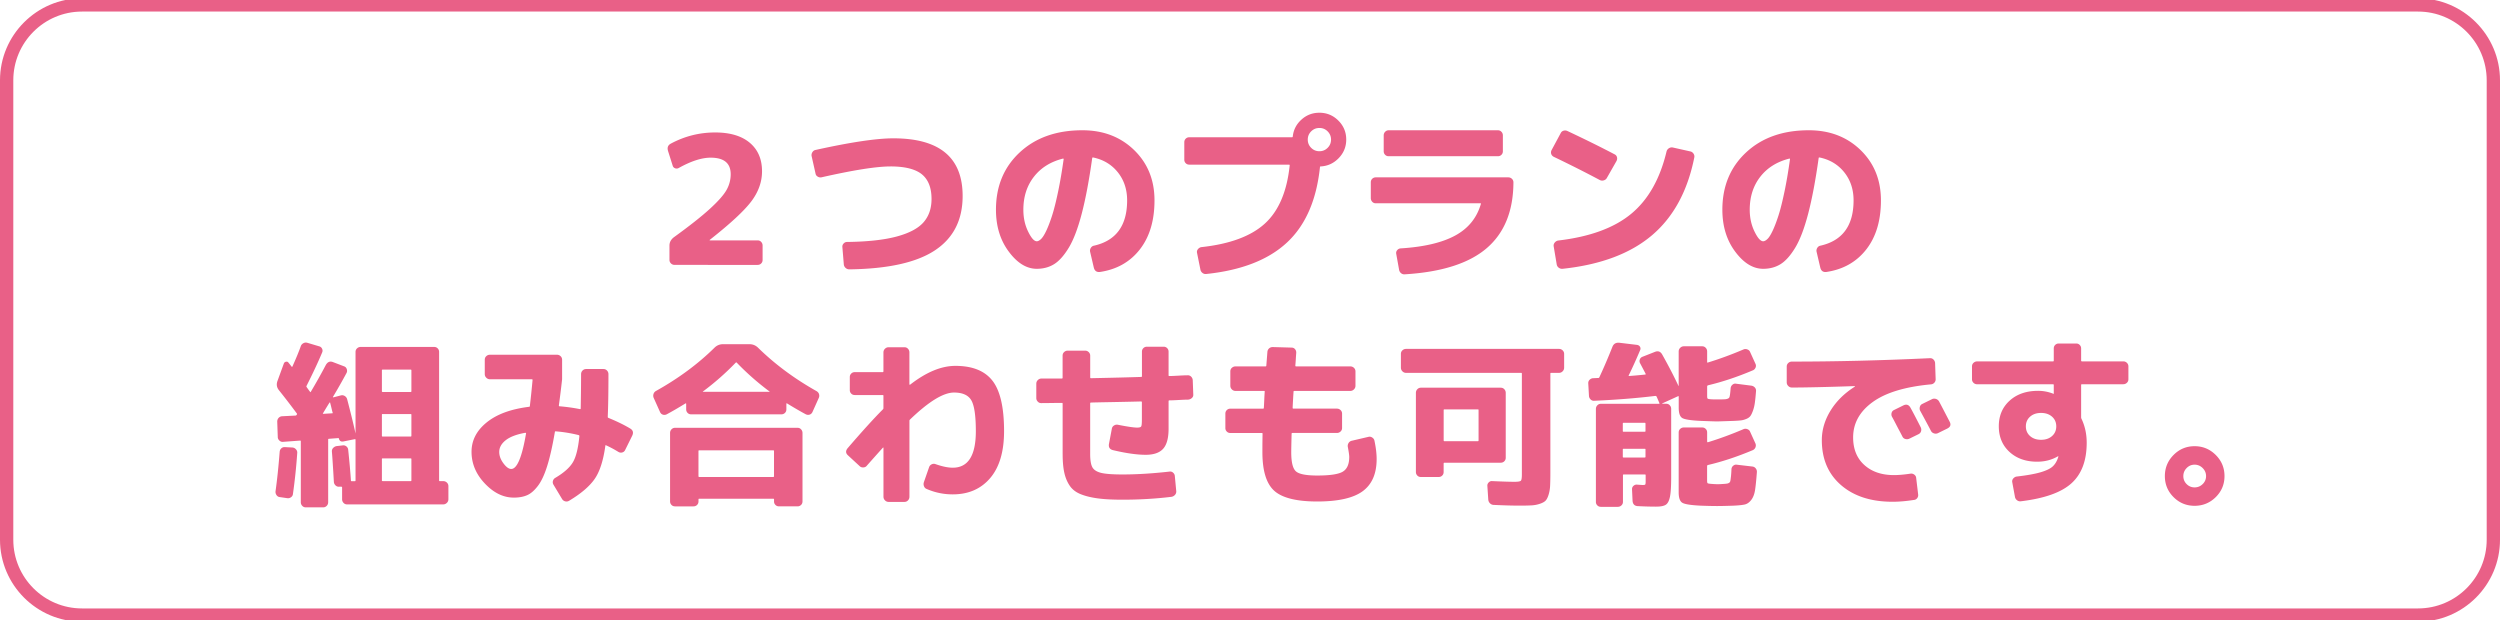
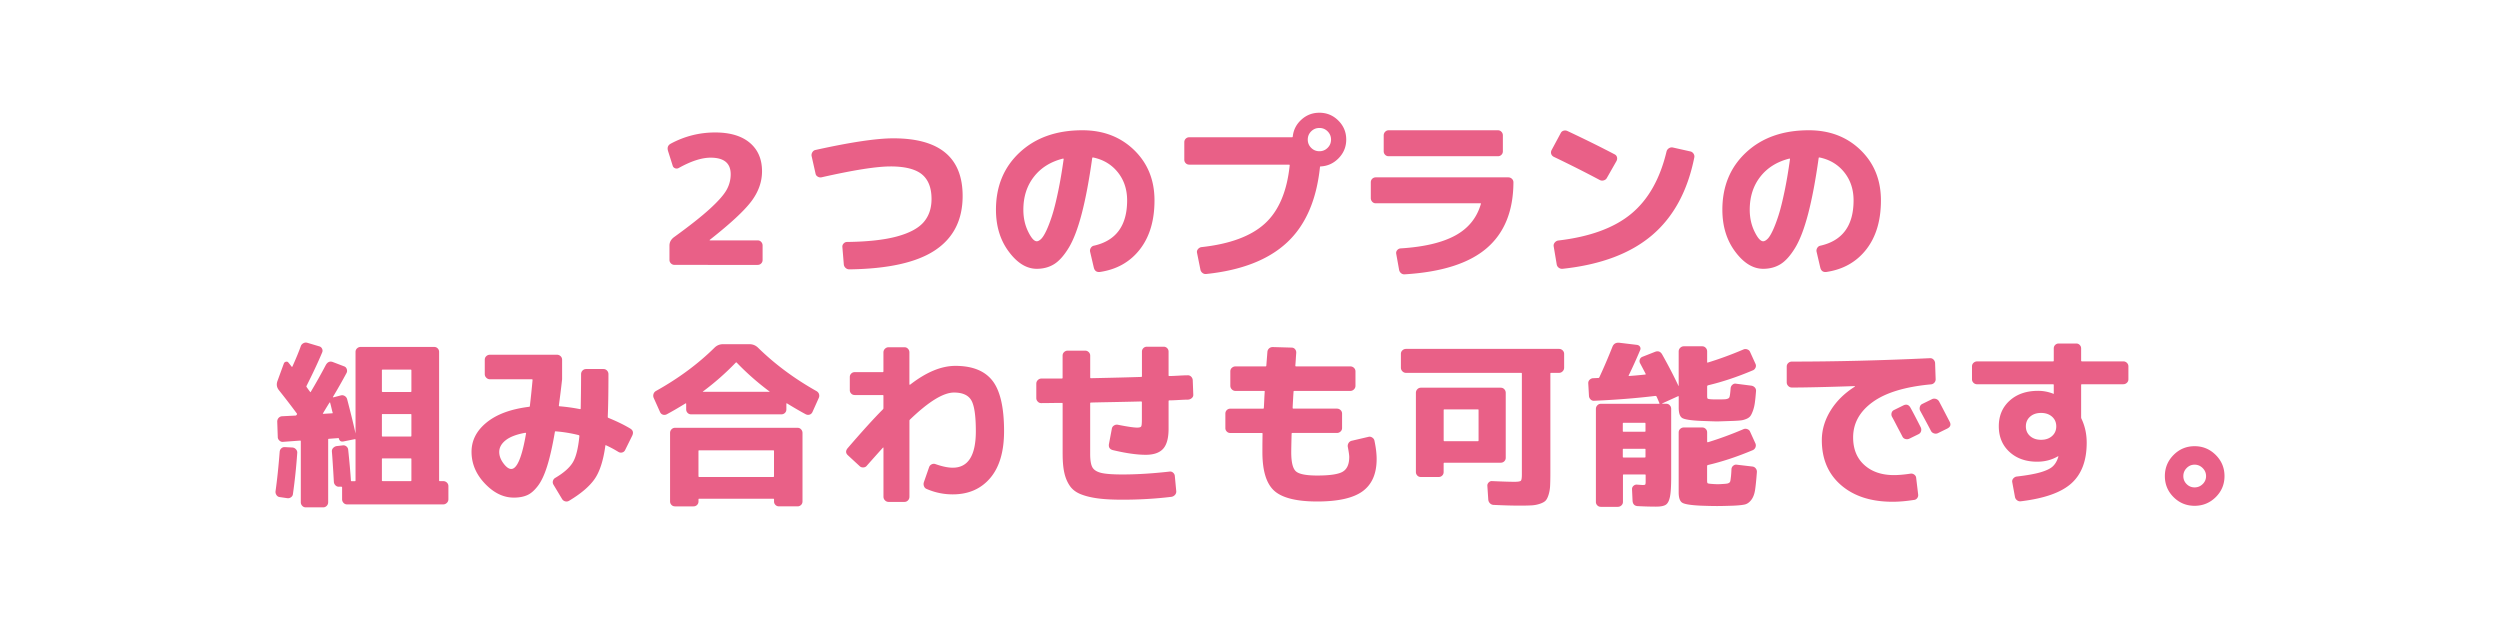
<svg xmlns="http://www.w3.org/2000/svg" version="1.1" id="レイヤー_1" x="0" y="0" viewBox="0 0 750 186" style="enable-background:new 0 0 750 186" xml:space="preserve">
  <style>.st1{fill:#e96087}</style>
-   <path class="st1" d="M725.4 186.51H24.6c-13.56 0-24.6-11.04-24.6-24.6V24.09C0 10.52 11.04-.51 24.6-.51h700.8c13.56 0 24.6 11.04 24.6 24.6v137.83c0 13.56-11.04 24.59-24.6 24.59zM24.6 3.47c-11.37 0-20.61 9.25-20.61 20.62v137.83c0 11.37 9.24 20.61 20.61 20.61h700.8c11.37 0 20.61-9.24 20.61-20.61V24.09c0-11.37-9.24-20.62-20.61-20.62H24.6z" />
  <path class="st1" d="M213.19 47.3c-2.68 0-5.89 1.04-9.61 3.12-.36.18-.72.2-1.07.05-.36-.14-.59-.39-.7-.75l-1.39-4.4c-.32-1.04-.04-1.79.86-2.25 4.15-2.22 8.57-3.33 13.26-3.33 4.47 0 7.94 1.03 10.39 3.09 2.45 2.06 3.68 4.91 3.68 8.56 0 3.15-1.06 6.15-3.19 8.99s-6.29 6.7-12.48 11.57c-.04.04-.05.07-.05.11 0 .04.02.05.05.05h14.34c.43 0 .79.15 1.07.46.29.3.43.67.43 1.1v4.3c0 .43-.14.79-.43 1.07-.28.29-.64.43-1.07.43H202.4c-.43 0-.8-.14-1.1-.43-.3-.29-.46-.64-.46-1.07v-4.3c0-.97.43-1.79 1.29-2.47 4.8-3.47 8.44-6.35 10.93-8.64 2.49-2.29 4.14-4.17 4.94-5.64a9.51 9.51 0 0 0 1.21-4.67c-.01-3.3-2.01-4.95-6.02-4.95zM267.15 49.93c-4.19 0-11.1 1.09-20.72 3.27-.39.07-.77 0-1.13-.22-.36-.21-.57-.52-.64-.91l-1.18-5.26c-.07-.39.01-.78.24-1.15.23-.38.55-.6.94-.67 10.52-2.33 18.31-3.49 23.36-3.49 13.85 0 20.77 5.76 20.77 17.29 0 7.2-2.76 12.63-8.29 16.3-5.53 3.67-14.09 5.57-25.69 5.72-.43 0-.81-.14-1.13-.43-.32-.29-.5-.64-.54-1.07l-.43-5.21c-.04-.39.09-.74.38-1.05.28-.3.62-.46 1.02-.46 6.19-.07 11.16-.62 14.93-1.64 3.76-1.02 6.43-2.44 8.03-4.27 1.59-1.83 2.39-4.15 2.39-6.98 0-3.36-.97-5.83-2.9-7.41-1.95-1.57-5.08-2.36-9.41-2.36zM311.03 80.64c-3.05 0-5.85-1.72-8.4-5.16-2.56-3.43-3.84-7.62-3.84-12.56 0-7.05 2.38-12.79 7.14-17.21 4.76-4.42 11.02-6.63 18.79-6.63 6.26 0 11.43 1.98 15.51 5.93 4.08 3.96 6.12 8.99 6.12 15.11 0 6.05-1.47 10.95-4.4 14.71-2.93 3.76-6.92 6.01-11.97 6.76-.97.11-1.58-.32-1.83-1.29l-1.13-4.83c-.07-.39.01-.77.25-1.13.23-.36.55-.57.94-.64 6.62-1.5 9.93-6.03 9.93-13.58 0-3.29-.93-6.1-2.79-8.43-1.86-2.32-4.33-3.81-7.41-4.45-.18 0-.27.05-.27.16-.93 6.66-1.98 12.22-3.14 16.67-1.16 4.45-2.46 7.86-3.89 10.23-1.43 2.36-2.9 4.01-4.4 4.94s-3.24 1.4-5.21 1.4zm7.9-33.07c-3.73.93-6.64 2.75-8.75 5.45-2.11 2.7-3.17 6-3.17 9.91 0 2.4.47 4.57 1.42 6.52.95 1.95 1.81 2.93 2.61 2.93.39 0 .83-.24 1.32-.72.48-.48 1.01-1.33 1.58-2.55.57-1.22 1.14-2.73 1.72-4.54s1.16-4.16 1.77-7.06c.61-2.9 1.16-6.16 1.67-9.77-.01-.12-.07-.17-.17-.17zM395.82 33.82c2.22 0 4.12.79 5.69 2.36 1.58 1.58 2.36 3.47 2.36 5.69 0 2.15-.75 4-2.25 5.56-1.5 1.56-3.31 2.39-5.42 2.5-.14 0-.21.07-.21.21-1.04 9.91-4.34 17.46-9.91 22.63-5.56 5.17-13.61 8.31-24.13 9.42-.43.07-.83-.03-1.18-.29-.36-.27-.58-.62-.65-1.05l-1.02-5.05c-.07-.39.03-.75.3-1.07.27-.32.6-.52.99-.59 8.56-.93 14.91-3.28 19.06-7.06 4.15-3.78 6.64-9.6 7.46-17.48 0-.14-.07-.21-.21-.21h-29.91c-.43 0-.79-.14-1.07-.43a1.44 1.44 0 0 1-.43-1.07v-5.21c0-.43.14-.79.43-1.07.28-.29.64-.43 1.07-.43h30.77c.18 0 .27-.07.27-.22.21-2 1.08-3.7 2.6-5.07 1.51-1.38 3.31-2.07 5.39-2.07zm-2.47 10.53c.68.68 1.5 1.02 2.47 1.02.97 0 1.79-.34 2.47-1.02.68-.68 1.02-1.5 1.02-2.47 0-.97-.34-1.79-1.02-2.47-.68-.68-1.5-1.02-2.47-1.02-.97 0-1.79.34-2.47 1.02-.68.68-1.02 1.5-1.02 2.47 0 .96.34 1.79 1.02 2.47zM420.16 74.52c6.98-.43 12.44-1.71 16.37-3.84 3.94-2.13 6.51-5.29 7.73-9.48.07-.14.02-.21-.16-.21h-31.36c-.43 0-.79-.15-1.07-.46-.28-.3-.43-.67-.43-1.1v-4.72c0-.43.14-.79.43-1.07.29-.29.65-.43 1.07-.43h39.73c.43 0 .79.14 1.1.43.3.29.46.64.46 1.07-.04 8.59-2.7 15.17-8 19.73-5.3 4.56-13.5 7.18-24.59 7.86-.43.04-.81-.08-1.13-.35s-.52-.62-.59-1.05l-.86-4.78c-.07-.39.03-.75.3-1.07.27-.32.6-.49 1-.53zm-5.05-29.15v-4.73c0-.43.14-.8.43-1.1.29-.3.65-.46 1.07-.46h32.75c.43 0 .79.15 1.07.46.29.3.43.67.43 1.1v4.73c0 .43-.14.79-.43 1.07-.29.29-.64.43-1.07.43h-32.75c-.43 0-.79-.14-1.07-.43-.29-.29-.43-.65-.43-1.07zM484.94 48.32l-2.9 5.1c-.21.36-.53.59-.94.7-.41.11-.8.07-1.16-.11-4.22-2.25-8.8-4.56-13.74-6.93-.39-.18-.66-.46-.81-.83-.14-.38-.12-.76.05-1.15l2.74-5.1c.18-.39.46-.65.86-.78.39-.12.79-.1 1.18.08 5.26 2.47 9.97 4.8 14.12 6.98.39.18.64.47.75.86s.06.79-.15 1.18zm-17.5 23.84c9.49-1.11 16.79-3.78 21.9-8 5.12-4.22 8.66-10.47 10.63-18.74.11-.39.34-.71.7-.94.36-.23.74-.31 1.13-.24l5.26 1.18c.39.07.72.29.97.64.25.36.34.73.27 1.13-2.01 10.09-6.23 17.89-12.69 23.38-6.46 5.49-15.4 8.85-26.82 10.07-.43.04-.82-.07-1.16-.32-.34-.25-.55-.59-.62-1.02l-.92-5.48c-.04-.39.08-.75.35-1.07.27-.32.6-.52 1-.59zM528.95 80.64c-3.04 0-5.84-1.72-8.4-5.16-2.56-3.43-3.84-7.62-3.84-12.56 0-7.05 2.38-12.79 7.14-17.21 4.76-4.42 11.02-6.63 18.79-6.63 6.27 0 11.44 1.98 15.52 5.93 4.08 3.96 6.12 8.99 6.12 15.11 0 6.05-1.47 10.95-4.4 14.71-2.94 3.76-6.93 6.01-11.97 6.76-.97.11-1.57-.32-1.82-1.29l-1.13-4.83c-.07-.39.01-.77.24-1.13.23-.36.55-.57.94-.64 6.62-1.5 9.93-6.03 9.93-13.58 0-3.29-.93-6.1-2.79-8.43-1.86-2.32-4.33-3.81-7.41-4.45-.18 0-.27.05-.27.16-.93 6.66-1.98 12.22-3.14 16.67-1.16 4.45-2.46 7.86-3.89 10.23-1.43 2.36-2.9 4.01-4.4 4.94-1.52.94-3.25 1.4-5.22 1.4zm7.89-33.07c-3.72.93-6.64 2.75-8.75 5.45-2.11 2.7-3.17 6-3.17 9.91 0 2.4.48 4.57 1.43 6.52.95 1.95 1.81 2.93 2.6 2.93.39 0 .83-.24 1.32-.72s1.01-1.33 1.58-2.55c.57-1.22 1.14-2.73 1.72-4.54s1.16-4.16 1.77-7.06c.61-2.9 1.16-6.16 1.66-9.77 0-.12-.05-.17-.16-.17zM89.17 135.91c-.29 4.19-.72 8.29-1.29 12.3-.04.39-.23.72-.59.97s-.73.34-1.13.27l-2.2-.32c-.43-.04-.77-.24-1.02-.62s-.34-.78-.27-1.21c.47-3.36.88-7.28 1.23-11.76.04-.43.21-.78.51-1.05.3-.27.67-.39 1.1-.35l2.2.11c.43.04.79.21 1.07.54.3.31.43.69.39 1.12zm-.16-11.49c.14-.14.14-.29 0-.43-1.72-2.33-3.51-4.65-5.37-6.98-.61-.79-.75-1.66-.43-2.63l1.94-5.32c.11-.29.32-.47.64-.54.32-.07.57.02.75.27.21.25.54.66.97 1.23.07.07.14.05.21-.05 1.11-2.47 1.95-4.51 2.52-6.12.14-.39.4-.69.78-.89.38-.2.76-.24 1.16-.13l3.59 1.07c.4.11.68.35.86.73.18.38.18.76 0 1.15-1.18 2.83-2.74 6.16-4.67 9.99-.07.14-.05.27.05.38.22.32.54.77.97 1.34.11.18.19.2.26.05 1.58-2.65 3.08-5.33 4.51-8.05.54-.93 1.25-1.21 2.15-.86l3.38 1.29c.36.14.61.41.75.81.14.39.12.77-.05 1.13-1.29 2.4-2.65 4.8-4.08 7.19-.04.04-.04.07 0 .11.04.04.07.05.11.05l2.25-.59c.43-.11.82-.04 1.18.19s.59.55.7.94c1.07 4.08 1.92 7.52 2.52 10.31v-24.48c0-.43.15-.79.46-1.07.3-.29.67-.43 1.1-.43h22.01c.43 0 .79.14 1.07.43s.43.64.43 1.07v38.55c0 .14.07.21.21.21h1.02c.43 0 .8.14 1.1.43.3.29.46.64.46 1.07v3.92c0 .43-.15.8-.46 1.1-.3.3-.67.46-1.1.46h-28.83c-.43 0-.79-.15-1.07-.46-.29-.3-.43-.67-.43-1.1v-3.54c0-.14-.09-.21-.27-.21h-.59c-.43.04-.8-.09-1.1-.38-.3-.29-.48-.64-.51-1.07-.25-4.4-.45-7.43-.59-9.07-.04-.43.09-.8.38-1.1.28-.3.63-.49 1.02-.56l1.83-.21c.39-.07.76.03 1.1.29.34.27.53.62.56 1.05.39 3.72.66 6.77.81 9.13 0 .18.07.27.21.27h.97c.14 0 .21-.07.21-.21v-12.24c0-.11-.07-.16-.21-.16l-3.49.7c-.68.11-1.11-.18-1.29-.86 0-.11-.07-.16-.21-.16l-2.74.21c-.18 0-.27.07-.27.22v18.79c0 .43-.14.8-.43 1.1-.29.3-.65.46-1.07.46h-5.21c-.43 0-.79-.15-1.07-.46-.29-.3-.43-.67-.43-1.1v-18.26c0-.14-.07-.21-.21-.21l-5.15.38c-.4.04-.75-.1-1.07-.4-.32-.3-.48-.65-.48-1.05l-.16-4.62c0-.43.14-.8.4-1.1.27-.3.62-.48 1.05-.51l4.08-.21c.13-.04.24-.11.31-.25zm9.82-3.6c-.21.32-.53.84-.97 1.56-.43.72-.75 1.25-.97 1.61-.07.11-.04.16.11.16l2.63-.16c.18 0 .23-.07.16-.22-.07-.21-.19-.67-.35-1.37-.16-.7-.3-1.22-.4-1.58.01-.14-.06-.14-.21 0zm15.74-9.72v6.28c0 .14.07.21.21.21h8.43c.14 0 .21-.07.21-.21v-6.28c0-.14-.07-.22-.21-.22h-8.43c-.14.01-.21.08-.21.22zm0 13.32v6.28c0 .18.07.27.21.27h8.43c.14 0 .21-.09.21-.27v-6.28c0-.14-.07-.21-.21-.21h-8.43c-.14-.01-.21.07-.21.21zm0 13.31v6.39c0 .14.07.21.21.21h8.43c.14 0 .21-.07.21-.21v-6.39c0-.14-.07-.21-.21-.21h-8.43c-.14 0-.21.07-.21.21zM154.13 149.28c-3.12 0-6-1.41-8.67-4.22-2.67-2.81-4-5.99-4-9.53 0-3.4 1.5-6.33 4.51-8.78 3.01-2.45 7.23-4.02 12.67-4.7.21 0 .32-.09.32-.27.28-2.36.55-4.96.81-7.78 0-.14-.07-.22-.21-.22h-12.57c-.43 0-.79-.15-1.1-.46-.31-.3-.46-.67-.46-1.1v-4.3c0-.43.15-.79.46-1.07.3-.29.67-.43 1.1-.43h20.08c.43 0 .79.14 1.1.43.3.29.46.64.46 1.07v5.85c-.29 2.61-.61 5.23-.97 7.84 0 .18.05.27.16.27 2.18.18 4.24.47 6.17.86.14 0 .22-.07.22-.21.07-3.86.11-7.28.11-10.26 0-.43.14-.8.43-1.1.29-.3.65-.46 1.07-.46h5.21c.43 0 .79.15 1.07.46.29.3.43.67.43 1.1 0 5.37-.07 9.65-.21 12.83 0 .11.07.2.21.27 2.54 1.04 4.7 2.09 6.5 3.17.86.5 1.07 1.22.64 2.15l-2.15 4.35c-.18.36-.47.59-.86.7-.39.11-.77.05-1.13-.16a34.13 34.13 0 0 0-3.71-1.99c-.14-.07-.21-.04-.21.11-.61 4.47-1.69 7.82-3.25 10.04-1.56 2.22-4.11 4.38-7.65 6.5-.36.21-.74.27-1.15.16-.41-.11-.72-.34-.94-.7l-2.58-4.3c-.21-.36-.27-.73-.16-1.13.11-.39.34-.7.7-.91 2.5-1.47 4.25-3 5.23-4.59.99-1.59 1.65-4.25 2.01-7.97 0-.11-.07-.2-.21-.27-2.29-.57-4.6-.95-6.93-1.13-.14 0-.21.05-.21.16-.72 4.19-1.48 7.6-2.31 10.23-.82 2.63-1.76 4.64-2.82 6.01-1.06 1.38-2.13 2.3-3.22 2.76-1.09.48-2.42.72-3.99.72zm3.43-19.44c-2.61.47-4.56 1.21-5.85 2.23s-1.94 2.19-1.94 3.52c0 1.15.42 2.28 1.26 3.41s1.62 1.69 2.34 1.69c1.75 0 3.24-3.56 4.45-10.69.01-.1-.08-.16-.26-.16zM205.63 121.04c-2.22 1.36-4.1 2.45-5.64 3.27-.39.18-.78.21-1.15.08-.38-.13-.65-.39-.83-.78l-1.88-4.19c-.18-.39-.21-.8-.08-1.21.12-.41.38-.72.78-.94 6.73-3.76 12.56-8.07 17.5-12.94.71-.71 1.57-1.07 2.57-1.07h7.95c1 0 1.86.36 2.58 1.07 5.05 4.94 10.88 9.27 17.5 12.99.39.22.65.52.77.91.13.4.1.79-.08 1.18l-1.88 4.19c-.18.39-.46.65-.83.78-.37.12-.76.1-1.15-.08-1.54-.82-3.42-1.91-5.64-3.27-.14-.07-.21-.04-.21.11v1.66c0 .43-.14.79-.43 1.07-.29.29-.65.43-1.07.43h-27.06c-.43 0-.79-.14-1.07-.43s-.43-.64-.43-1.07v-1.66c-.01-.14-.08-.18-.22-.1zm33.61 30.87h-5.53c-.43 0-.79-.14-1.07-.43a1.44 1.44 0 0 1-.43-1.07v-.59c0-.14-.07-.21-.21-.21h-22.23c-.14 0-.22.07-.22.21v.59c0 .43-.14.79-.43 1.07-.29.29-.64.43-1.07.43h-5.53c-.43 0-.79-.14-1.07-.43s-.43-.64-.43-1.07V129.9c0-.43.14-.8.43-1.1.29-.3.65-.46 1.07-.46h36.73c.43 0 .79.15 1.07.46.28.3.43.67.43 1.1v20.51c0 .43-.14.79-.43 1.07s-.65.43-1.08.43zm-29.48-8.81h22.23c.14 0 .21-.09.21-.27v-7.52c0-.14-.07-.21-.21-.21h-22.23c-.14 0-.22.07-.22.21v7.52c.01.18.08.27.22.27zm10.95-34.3a79.12 79.12 0 0 1-9.82 8.64c-.07.07-.05.11.05.11h19.86c.11 0 .12-.04.05-.11a79.12 79.12 0 0 1-9.82-8.64c-.1-.11-.21-.11-.32 0zM264.87 134.3c-2.22 2.47-3.83 4.28-4.83 5.42-.25.32-.6.49-1.05.51-.45.02-.81-.11-1.1-.4l-3.49-3.22c-.72-.64-.75-1.36-.11-2.15 4.47-5.19 8-9.07 10.58-11.65.11-.11.16-.23.16-.38v-3.71c0-.14-.07-.21-.22-.21h-8.37c-.43 0-.79-.14-1.07-.43a1.44 1.44 0 0 1-.43-1.07v-3.87c0-.43.14-.79.43-1.07.28-.29.64-.43 1.07-.43h8.37c.14 0 .22-.09.22-.27v-5.64c0-.43.15-.8.46-1.1.3-.3.67-.46 1.1-.46h4.73c.43 0 .79.15 1.07.46.29.3.43.67.43 1.1v9.56c0 .04.03.07.08.11.05.04.1.04.14 0 4.83-3.76 9.36-5.64 13.58-5.64 5.12 0 8.83 1.5 11.14 4.48 2.31 2.99 3.46 8.03 3.46 15.11 0 6.12-1.39 10.81-4.16 14.07-2.78 3.26-6.52 4.89-11.25 4.89-2.72 0-5.32-.54-7.78-1.61-.39-.14-.67-.42-.83-.83-.16-.41-.17-.83-.02-1.26l1.55-4.46c.14-.39.4-.68.78-.86.38-.18.76-.2 1.16-.05 2.04.72 3.76 1.07 5.15 1.07 4.62 0 6.93-3.65 6.93-10.95 0-4.65-.46-7.75-1.37-9.29-.91-1.54-2.64-2.31-5.18-2.31-3.19 0-7.59 2.7-13.21 8.11-.11.11-.16.23-.16.38v22.76c0 .43-.14.8-.43 1.1-.28.3-.64.46-1.07.46h-4.73c-.43 0-.79-.15-1.1-.46-.3-.3-.46-.67-.46-1.1v-14.66c0-.04-.02-.06-.05-.08-.05-.02-.09-.01-.12.03zM318.79 136.23v-15.09c0-.18-.05-.27-.16-.27-.68 0-1.72.01-3.12.03-1.39.02-2.45.03-3.17.03-.4 0-.74-.15-1.02-.46-.29-.3-.43-.65-.43-1.05v-4.3c0-.43.15-.8.46-1.1.3-.3.67-.46 1.1-.46h6.12c.14 0 .21-.09.21-.27v-6.6c0-.43.15-.79.46-1.07.3-.29.67-.43 1.1-.43h5.16c.43 0 .79.14 1.1.43.3.29.46.64.46 1.07v6.5c0 .18.07.27.22.27 6.76-.14 11.78-.27 15.03-.38.18 0 .27-.07.27-.21v-7.36c0-.43.14-.79.43-1.07.29-.29.65-.43 1.07-.43h4.99c.43 0 .79.14 1.07.43.29.29.43.64.43 1.07v7.03c0 .18.05.27.16.27.61 0 1.52-.04 2.74-.11 1.21-.07 2.13-.11 2.74-.11.43-.04.8.09 1.1.38s.48.64.51 1.07l.16 4.3c.04.43-.11.79-.43 1.07-.32.29-.7.45-1.13.48-.61 0-1.54.04-2.79.11s-2.2.11-2.84.11c-.14 0-.22.09-.22.27v8.27c0 2.79-.55 4.79-1.64 5.99-1.09 1.2-2.84 1.8-5.23 1.8-2.61 0-5.89-.46-9.83-1.4-.97-.25-1.36-.88-1.18-1.88l.86-4.56c.07-.39.28-.71.64-.94.36-.23.73-.31 1.13-.24 2.86.57 4.81.86 5.85.86.64 0 1.04-.12 1.18-.35.14-.23.21-.89.21-1.96v-5.32c0-.14-.09-.21-.27-.21-1.47.04-3.04.07-4.72.11-1.68.04-3.54.07-5.58.11-2.04.04-3.62.07-4.72.11-.14 0-.22.09-.22.27v15.19c0 1.86.23 3.19.67 3.97.45.79 1.32 1.34 2.6 1.66 1.29.32 3.42.48 6.39.48 4.33 0 9.04-.29 14.12-.86.39-.07.75.03 1.07.3s.5.6.54.99l.43 4.56c.04.43-.09.81-.37 1.13-.29.32-.65.52-1.07.59-4.69.57-9.59.86-14.71.86-2.97 0-5.45-.13-7.43-.4-1.99-.27-3.69-.69-5.1-1.26-1.41-.57-2.5-1.4-3.25-2.5-.75-1.09-1.3-2.39-1.64-3.89s-.51-3.37-.51-5.63zM378.72 135.69c0-2.33.02-4.19.05-5.58 0-.14-.07-.21-.21-.21h-9.45c-.43 0-.79-.14-1.07-.43a1.44 1.44 0 0 1-.43-1.07v-4.3c0-.43.14-.79.43-1.07.28-.29.64-.43 1.07-.43h9.77c.18 0 .27-.07.27-.22.04-.54.08-1.36.13-2.47s.1-1.93.14-2.47c0-.11-.07-.16-.22-.16h-8.54c-.43 0-.8-.15-1.1-.46-.3-.3-.46-.67-.46-1.1v-4.3c0-.43.15-.79.46-1.07s.67-.43 1.1-.43h9.02c.14 0 .22-.09.22-.27.14-1.79.25-3.15.32-4.08.04-.43.21-.78.51-1.05.3-.27.67-.4 1.1-.4l5.64.16c.43 0 .78.16 1.05.48.26.32.38.7.35 1.13-.04.43-.08 1.06-.13 1.88-.05.82-.1 1.45-.14 1.88 0 .18.07.27.21.27h16.27c.43 0 .79.14 1.1.43.3.29.46.64.46 1.07v4.3c0 .43-.15.8-.46 1.1-.31.31-.67.46-1.1.46h-16.75c-.18 0-.27.07-.27.21-.14 2.25-.23 3.87-.27 4.83 0 .18.07.27.22.27h13.05c.43 0 .79.14 1.1.43.3.29.46.64.46 1.07v4.3c0 .43-.15.79-.46 1.07-.31.29-.67.43-1.1.43h-13.31c-.18 0-.27.07-.27.21-.07 2.79-.11 4.65-.11 5.58 0 2.97.46 4.88 1.4 5.72.93.84 3.06 1.26 6.39 1.26 3.87 0 6.43-.39 7.71-1.18 1.27-.79 1.9-2.25 1.9-4.4 0-.5-.14-1.5-.43-3.01-.07-.39 0-.77.21-1.13s.52-.59.92-.7l5.05-1.18c.39-.11.78-.04 1.15.21.38.25.6.57.67.97.43 2.04.65 3.87.65 5.48 0 4.4-1.41 7.62-4.22 9.67-2.81 2.04-7.34 3.06-13.61 3.06-6.19 0-10.48-1.07-12.86-3.19-2.38-2.13-3.58-5.98-3.58-11.57zM456.56 142.35v-30.28c0-.14-.07-.21-.21-.21h-34.52c-.43 0-.8-.15-1.1-.46-.3-.3-.46-.67-.46-1.1v-4.13c0-.43.15-.79.46-1.07.3-.29.67-.43 1.1-.43h45.85c.43 0 .8.14 1.1.43.3.29.46.64.46 1.07v4.13c0 .43-.15.8-.46 1.1-.3.31-.67.46-1.1.46h-2.36c-.14 0-.21.07-.21.21v29.85c0 1.65-.03 2.94-.08 3.89-.05.95-.21 1.83-.46 2.63-.25.81-.55 1.39-.89 1.75-.34.36-.9.67-1.69.94-.79.27-1.61.43-2.47.48-.86.05-2.06.08-3.6.08-2.08 0-4.71-.07-7.89-.22a1.62 1.62 0 0 1-1.07-.51c-.28-.3-.45-.67-.48-1.1l-.27-4.08c-.04-.39.1-.74.4-1.05.3-.3.65-.44 1.05-.4 3.04.14 5.28.21 6.71.21 1.04 0 1.67-.11 1.88-.32.21-.2.31-.83.31-1.87zm-30.28-26.04h23.94c.43 0 .79.15 1.07.46.29.3.43.67.43 1.1v19.44c0 .43-.14.79-.43 1.07-.28.29-.64.43-1.07.43h-16.86c-.18 0-.27.09-.27.27v2.52c0 .43-.14.79-.43 1.07-.29.29-.65.43-1.07.43h-5.32c-.43 0-.79-.14-1.07-.43s-.43-.64-.43-1.07v-23.73c0-.43.14-.8.43-1.1.3-.31.65-.46 1.08-.46zm17.29 15.79v-9.08c0-.14-.07-.21-.21-.21h-9.99c-.18 0-.27.07-.27.21v9.08c0 .18.09.27.27.27h9.99c.14-.01.21-.09.21-.27zM496.55 118.78c-5.62.68-11.7 1.16-18.25 1.45-.43.04-.8-.09-1.1-.38-.3-.29-.48-.64-.51-1.07l-.21-3.71c-.04-.43.09-.8.37-1.1.29-.3.65-.48 1.07-.51.18 0 .44-.01.78-.03.34-.02.6-.03.78-.03.14 0 .25-.07.32-.21 1.21-2.58 2.52-5.62 3.92-9.13.36-.93 1.06-1.34 2.1-1.23l5.32.64c.39.07.68.26.86.56.18.31.2.64.05.99-1.18 2.79-2.32 5.32-3.43 7.57-.07.14-.04.21.11.21 1.07-.07 2.69-.21 4.83-.43.14 0 .18-.09.11-.27-.04-.07-.59-1.13-1.67-3.17-.18-.36-.19-.73-.05-1.1.14-.38.39-.63.75-.78l3.81-1.5c.93-.36 1.64-.09 2.15.81 2.01 3.58 3.63 6.73 4.89 9.45l.05-.05v-10.31c0-.43.15-.8.46-1.1.3-.3.67-.46 1.1-.46h5.48c.43 0 .79.15 1.07.46.29.3.43.67.43 1.1v3.12c0 .18.05.25.16.21 3.51-1.07 7.07-2.38 10.69-3.92.39-.18.79-.19 1.21-.03s.69.42.83.78l1.61 3.54c.18.39.18.79 0 1.18-.18.39-.46.66-.86.8-4.65 1.97-9.11 3.45-13.37 4.46-.18.07-.27.18-.27.32v2.9c0 .43.05.69.16.78.11.09.43.15.97.19.39.04 1.11.05 2.15.05.89 0 1.59-.02 2.1-.05.68-.07 1.1-.25 1.26-.54.16-.29.29-1.2.4-2.74.04-.43.21-.79.54-1.07.32-.29.68-.39 1.07-.32l4.61.59c.43.07.78.26 1.05.56.27.3.39.67.35 1.1-.11 1.43-.23 2.59-.35 3.46-.12.88-.31 1.66-.56 2.36-.25.7-.5 1.23-.75 1.58-.25.36-.64.65-1.18.89-.54.23-1.08.39-1.64.46-.56.07-1.32.12-2.28.16-3.22.11-4.85.16-4.89.16-.36 0-1.99-.05-4.89-.16-3.01-.14-4.87-.43-5.58-.86-.72-.43-1.07-1.47-1.07-3.11v-3.27c0-.18-.07-.23-.22-.16l-4.72 2.15c-.04 0-.05.02-.05.05s.02.05.05.05h1.18c.43 0 .79.15 1.07.46.29.3.43.67.43 1.1v20.4c0 2.76-.12 4.74-.37 5.96-.25 1.22-.67 2.02-1.26 2.39-.59.38-1.57.56-2.93.56-1.68 0-3.52-.05-5.53-.16-.93-.07-1.43-.61-1.5-1.61l-.16-3.49c0-.39.15-.73.46-.99.3-.27.65-.39 1.05-.35 1 .07 1.56.11 1.66.11.43 0 .69-.04.78-.13.09-.09.14-.39.14-.89v-1.93c0-.14-.07-.21-.21-.21h-6.39c-.14 0-.21.07-.21.21v8c0 .43-.15.79-.46 1.07-.31.29-.67.43-1.1.43h-5.05c-.43 0-.79-.14-1.07-.43a1.44 1.44 0 0 1-.43-1.07V122.7c0-.43.14-.8.43-1.1.29-.3.65-.46 1.07-.46h17.39c.18 0 .23-.07.16-.21-.36-.86-.64-1.52-.86-1.99-.07-.11-.19-.16-.41-.16zm-2.9 10.53v-2.2c0-.18-.07-.27-.21-.27h-6.39c-.14 0-.21.09-.21.27v2.2c0 .14.07.21.21.21h6.39c.14 0 .21-.07.21-.21zm0 7.73v-2.2c0-.14-.07-.21-.21-.21h-6.39c-.14 0-.21.07-.21.21v2.2c0 .14.07.21.21.21h6.39c.14 0 .21-.07.21-.21zm32.17-1.99c-4.69 1.97-9.18 3.46-13.48 4.46-.14.07-.21.18-.21.32v4.35c0 .43.05.69.16.78.11.09.43.15.97.19.79.07 1.5.11 2.15.11.39 0 1.09-.04 2.1-.11.35-.04.62-.07.77-.11.16-.04.33-.11.51-.24.18-.12.3-.37.35-.72s.11-.78.16-1.26.1-1.19.14-2.12c.04-.39.21-.73.54-.99.32-.27.68-.37 1.07-.3l4.61.54c.43.04.78.22 1.05.56.27.34.39.72.35 1.15-.18 2.43-.37 4.25-.56 5.45-.2 1.2-.58 2.17-1.15 2.9-.58.73-1.22 1.18-1.94 1.34-.72.16-1.84.28-3.38.35-2.15.07-3.78.11-4.89.11-1.32 0-2.95-.04-4.89-.11-3.01-.14-4.87-.44-5.58-.89-.72-.45-1.07-1.5-1.07-3.14v-17.93c0-.43.15-.79.46-1.07.3-.29.67-.43 1.1-.43h5.48c.43 0 .79.14 1.07.43.29.29.43.64.43 1.07v2.74c.04.11.09.18.16.21 3.51-1.07 7.07-2.38 10.69-3.92.39-.18.79-.19 1.21-.03s.69.42.83.78l1.61 3.54c.14.36.14.73 0 1.13-.16.4-.43.68-.82.86zM556.47 115.88c0-.04-.02-.05-.05-.05-8.59.29-14.87.43-18.84.43-.43 0-.8-.15-1.1-.46-.3-.3-.46-.67-.46-1.1v-4.72c0-.43.15-.79.46-1.07.3-.29.67-.43 1.1-.43 13.06 0 26.84-.34 41.34-1.02.43-.04.8.09 1.1.38.3.29.47.64.51 1.07l.16 4.73c.04.43-.08.8-.35 1.13-.27.32-.62.5-1.05.54-7.77.72-13.6 2.49-17.5 5.32-3.9 2.83-5.85 6.36-5.85 10.58 0 3.51 1.12 6.27 3.36 8.29 2.24 2.02 5.2 3.03 8.89 3.03 1.36 0 3.01-.14 4.94-.43.39-.07.77.02 1.13.27.35.25.55.57.59.97l.59 4.94c.07.43-.02.81-.27 1.15-.25.34-.59.53-1.02.56-2.33.36-4.45.54-6.39.54-6.44 0-11.59-1.66-15.44-4.99-3.85-3.33-5.77-7.82-5.77-13.48 0-3.08.87-6.03 2.61-8.86 1.74-2.83 4.16-5.23 7.27-7.19.02-.02.04-.06.04-.13zm19.06 14.39-2.74 1.34c-.39.18-.79.21-1.21.08-.41-.12-.71-.39-.88-.78-.22-.43-.54-1.05-.97-1.85-.43-.81-.81-1.54-1.15-2.2-.34-.66-.67-1.28-.99-1.85-.18-.36-.21-.73-.11-1.13.11-.4.34-.68.7-.86l2.84-1.4c.9-.43 1.59-.21 2.09.64.9 1.61 1.93 3.6 3.12 5.96.18.4.21.79.08 1.18-.13.41-.39.69-.78.87zm1.12-9.07 2.95-1.45c.36-.18.74-.2 1.16-.08.41.13.72.37.94.72.5.93 1.57 2.99 3.22 6.17.43.86.2 1.52-.7 1.99l-2.85 1.4c-.39.18-.79.2-1.21.05-.41-.14-.7-.39-.88-.75-.36-.71-1.43-2.72-3.22-6.01-.18-.36-.21-.74-.11-1.15.11-.42.34-.71.7-.89zM616.13 118.08v-2.58c0-.14-.07-.22-.21-.22h-22.76c-.43 0-.8-.14-1.1-.43-.3-.29-.46-.64-.46-1.07v-3.86c0-.43.15-.79.46-1.07.3-.28.67-.43 1.1-.43h22.76c.14 0 .21-.09.21-.27v-3.6c0-.43.14-.79.43-1.07.29-.29.65-.43 1.07-.43h5.21c.43 0 .79.14 1.07.43.29.29.43.64.43 1.07v3.65c0 .14.09.21.27.21h12.35c.43 0 .8.14 1.1.43.3.29.46.64.46 1.07v3.86c0 .43-.15.79-.46 1.07-.3.29-.67.43-1.1.43h-12.35c-.18 0-.27.07-.27.22v9.72c0 .14.04.29.11.43 1.04 2.18 1.56 4.58 1.56 7.19 0 5.33-1.51 9.38-4.54 12.13-3.03 2.76-8.08 4.56-15.17 5.42-.43.07-.83-.03-1.18-.3-.36-.27-.57-.62-.64-1.05l-.81-4.4c-.07-.39.03-.75.3-1.07.27-.32.6-.52.99-.59 3.12-.36 5.52-.79 7.22-1.29 1.7-.5 2.91-1.08 3.63-1.75.72-.66 1.25-1.55 1.61-2.66 0-.04.02-.08.05-.13.04-.05.05-.1.05-.13 0-.07-.02-.11-.05-.11h-.11c-1.83 1.07-3.9 1.61-6.23 1.61-3.4 0-6.17-.99-8.3-2.95s-3.19-4.53-3.19-7.68c0-3.15 1.08-5.71 3.25-7.68 2.17-1.97 5.02-2.95 8.56-2.95 1.54 0 3.04.29 4.51.86.04 0 .05.01.05.03 0 .02.02.03.05.03.05.02.07-.02.07-.09zm-.51 12.73c.84-.75 1.26-1.72 1.26-2.9s-.42-2.15-1.26-2.9c-.84-.75-1.94-1.13-3.3-1.13s-2.46.38-3.3 1.13c-.84.75-1.26 1.72-1.26 2.9s.42 2.15 1.26 2.9 1.94 1.13 3.3 1.13 2.46-.38 3.3-1.13zM664.72 149.14c-1.75 1.73-3.87 2.6-6.34 2.6-2.47 0-4.57-.87-6.31-2.6-1.74-1.74-2.61-3.84-2.61-6.31 0-2.47.87-4.58 2.61-6.34 1.74-1.75 3.84-2.63 6.31-2.63 2.47 0 4.58.88 6.34 2.63 1.75 1.75 2.63 3.86 2.63 6.34 0 2.47-.88 4.58-2.63 6.31zm-3.92-8.72c-.68-.68-1.49-1.02-2.42-1.02-.93 0-1.73.34-2.39 1.02-.67.68-.99 1.49-.99 2.42 0 .93.33 1.73.99 2.39.66.66 1.46.99 2.39.99.93 0 1.74-.33 2.42-.99.68-.66 1.02-1.46 1.02-2.39 0-.94-.34-1.74-1.02-2.42z" />
</svg>